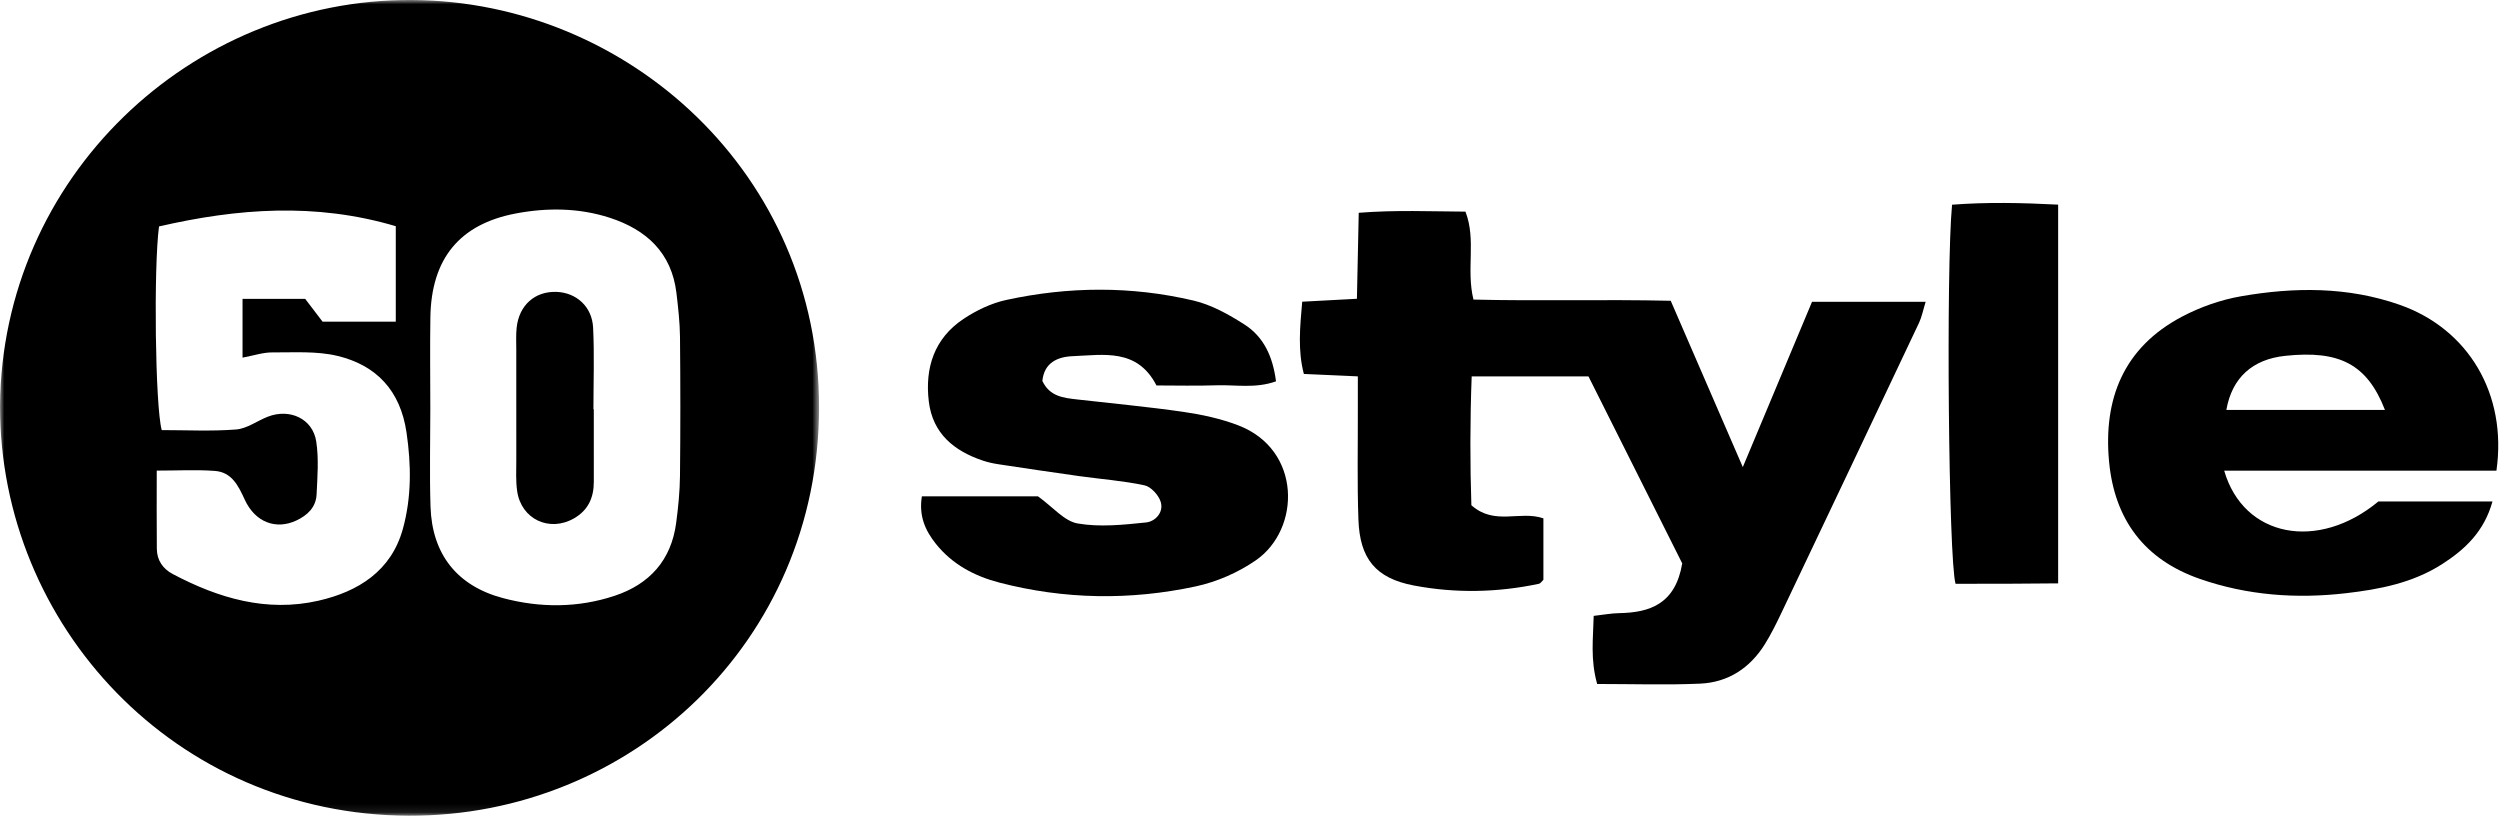
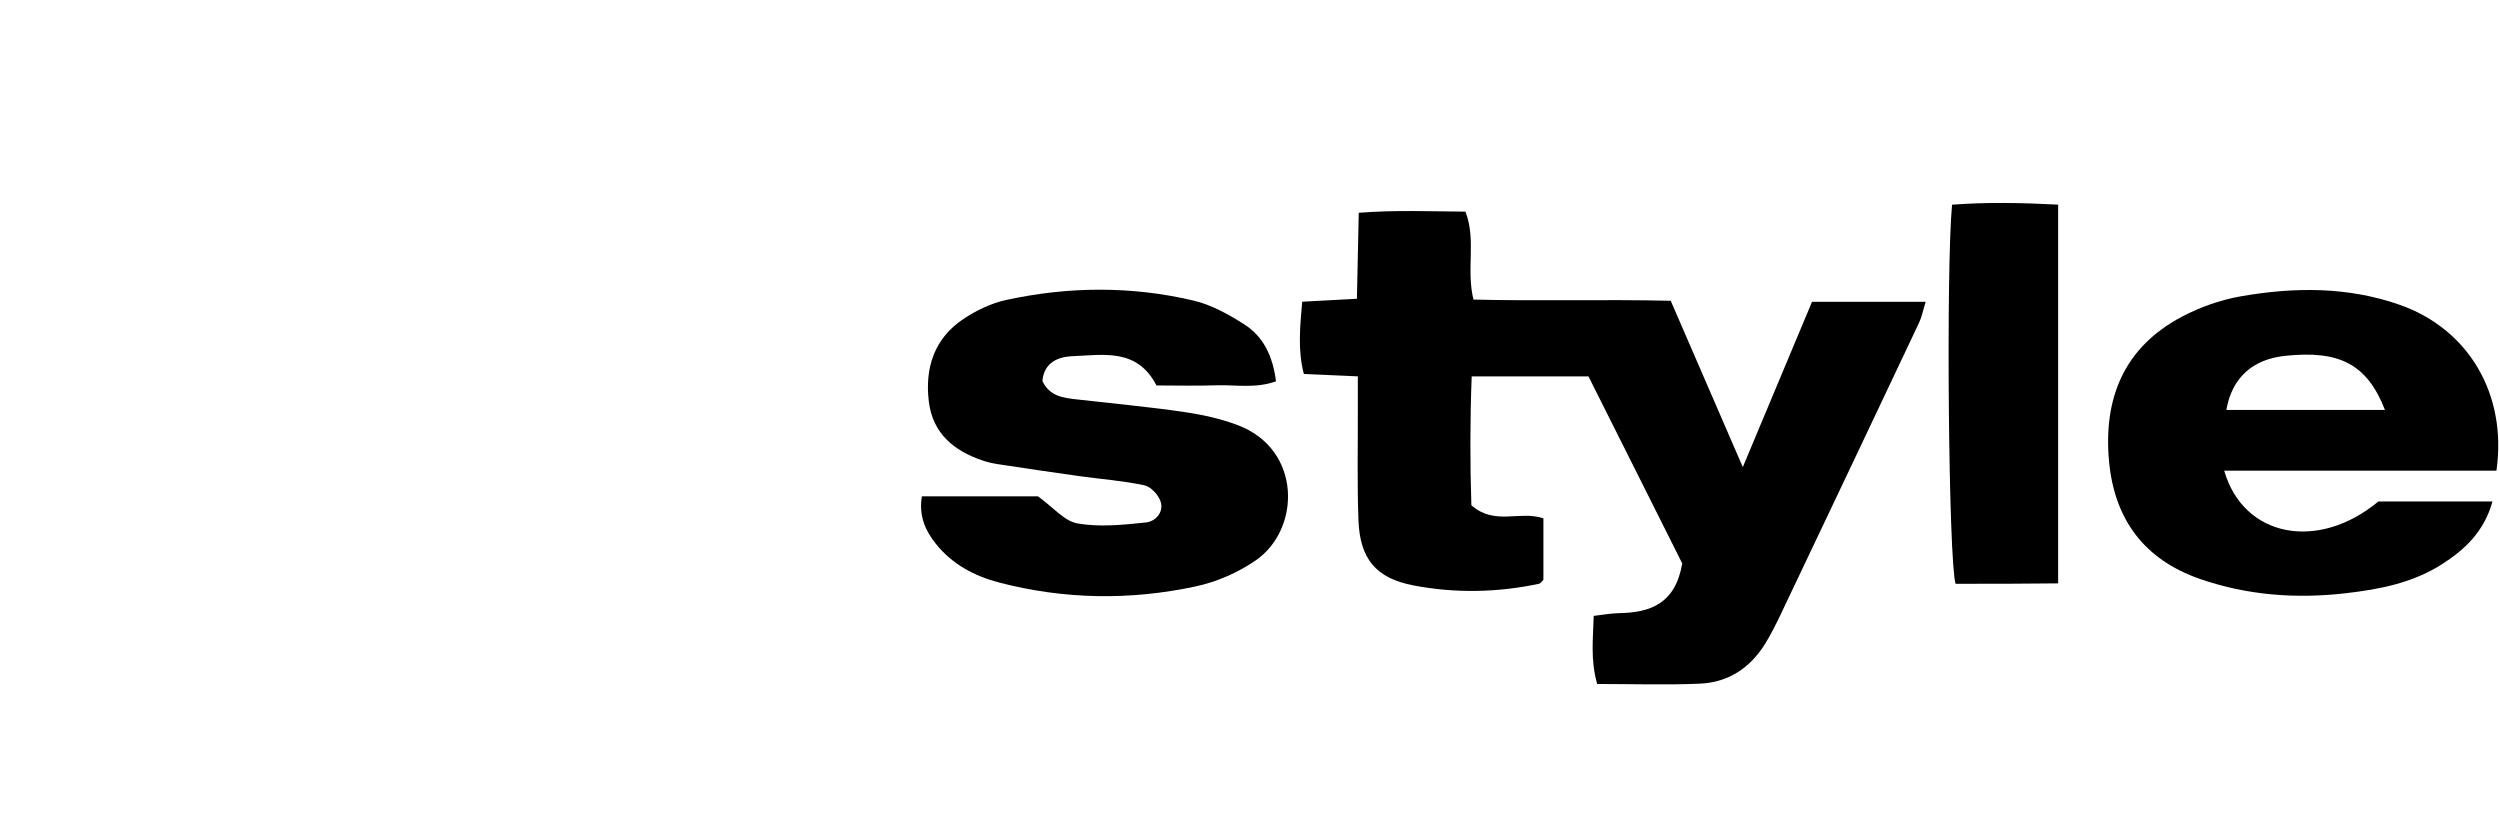
<svg xmlns="http://www.w3.org/2000/svg" height="97" viewBox="0 0 297 97" width="297">
  <mask id="a" fill="#fff">
    <path d="m0 0h97.304v96.907h-97.304z" fill="#fff" fill-rule="evenodd" />
  </mask>
  <g fill="#000" fill-rule="evenodd">
-     <path d="m18.621 55.908c0 3.35-.021 6.321.01 9.292.014 1.366.718 2.378 1.909 3.006 5.429 2.862 11.13 4.56 17.281 3.16 4.731-1.076 8.648-3.523 10.034-8.514 1.041-3.747 1.011-7.613.434-11.505-.731-4.937-3.565-7.962-8.214-9.069-2.478-.591-5.16-.395-7.751-.41-1.075-.006-2.152.367-3.511.62v-6.979h7.445c.815 1.068 1.479 1.941 2.064 2.709h8.696v-11.345c-9.55-2.835-18.858-2.107-28.128.028-.648 4.868-.457 21.341.322 24.195 2.894 0 5.883.157 8.841-.073 1.285-.099 2.496-1.026 3.763-1.519 2.615-1.018 5.339.246 5.752 2.943.315 2.054.142 4.197.042 6.293-.072 1.51-1.069 2.468-2.396 3.093-2.405 1.133-4.898.236-6.141-2.477-.77-1.678-1.547-3.261-3.55-3.411-2.198-.164-4.419-.037-6.902-.037m32.5-7.343c0 3.874-.1 7.752.023 11.622.181 5.644 3.14 9.414 8.6 10.866 4.421 1.174 8.913 1.179 13.287-.277 4.137-1.377 6.71-4.229 7.295-8.643.245-1.852.435-3.724.455-5.588.06-5.499.055-10.999.002-16.498-.017-1.74-.216-3.483-.42-5.215-.568-4.812-3.58-7.554-7.941-8.966-3.635-1.177-7.414-1.21-11.129-.508-6.718 1.269-10.055 5.39-10.165 12.333-.057 3.624-.01 7.249-.007 10.874m-51.121-.315c.188-27.162 22.652-48.409 48.958-48.25 25.747.158 48.392 20.777 48.346 48.46-.047 27.754-22.334 48.528-48.727 48.447-27.757-.086-48.59-22.585-48.577-48.657" mask="url(#a)" />
    <path d="m189.742 81.257c-.822-2.941-.472-5.392-.411-8.09 1.121-.126 2.065-.309 3.014-.326 3.713-.063 6.696-1.121 7.504-5.91-3.529-7.039-7.321-14.601-11.139-22.216h-13.874c-.2 5.335-.197 10.5-.036 15.308 2.771 2.453 5.74.598 8.557 1.555v7.3c-.177.162-.334.432-.539.476-4.939 1.049-9.933 1.139-14.861.202-4.533-.862-6.407-3.19-6.575-7.796-.159-4.368-.059-8.747-.071-13.121-.003-1.219 0-2.437 0-3.927-2.298-.102-4.257-.189-6.411-.285-.74-2.807-.46-5.584-.197-8.585 2.125-.114 4.084-.219 6.499-.349.07-3.344.14-6.634.216-10.215 4.436-.351 8.509-.159 12.678-.137 1.305 3.376.064 6.82.951 10.448 7.696.19 15.397-.041 23.436.142 2.767 6.385 5.515 12.727 8.563 19.76 2.926-6.989 5.555-13.266 8.224-19.64h13.498c-.306.992-.456 1.798-.794 2.514-5.444 11.518-10.908 23.026-16.382 34.528-.59 1.239-1.204 2.476-1.928 3.638-1.767 2.837-4.363 4.539-7.69 4.685-3.973.175-7.961.041-12.232.041" />
    <path d="m283.332 48.698c-2.118-5.433-5.396-7.107-11.849-6.425-3.89.412-6.318 2.596-6.993 6.425zm13.244 7.22h-32.341c2.299 7.942 11.157 9.603 18.315 3.657h13.556c-.993 3.58-3.282 5.72-6.027 7.472-3.46 2.207-7.384 2.965-11.37 3.426-5.901.684-11.712.263-17.361-1.697-6.611-2.295-10.139-7.065-10.789-13.911-.711-7.489 1.742-13.587 8.645-17.237 2.171-1.148 4.612-2.007 7.029-2.429 6.329-1.104 12.683-1.152 18.858 1.016 8.134 2.857 12.784 10.583 11.485 19.703z" />
    <path d="m109.519 58.967h13.797c1.772 1.272 3.119 2.944 4.709 3.221 2.631.457 5.433.16 8.133-.121 1.08-.113 2.132-1.199 1.727-2.467-.254-.797-1.155-1.782-1.923-1.945-2.548-.543-5.171-.732-7.76-1.094-3.208-.449-6.412-.928-9.615-1.413-.614-.094-1.23-.229-1.818-.426-3.435-1.153-5.968-3.224-6.427-7.026-.481-3.995.649-7.494 4.113-9.803 1.526-1.018 3.304-1.871 5.085-2.258 7.4-1.608 14.868-1.665 22.247.071 2.126.5 4.176 1.644 6.042 2.836 2.315 1.478 3.389 3.844 3.76 6.76-2.446.88-4.806.393-7.103.472-2.359.081-4.723.018-7.098.018-2.286-4.434-6.261-3.627-9.946-3.479-1.836.074-3.405.798-3.608 2.945.873 1.853 2.512 2.011 4.128 2.196 4.21.484 8.433.869 12.624 1.477 2.203.32 4.434.803 6.507 1.595 7.569 2.891 7.456 12.342 2.091 16.045-2.098 1.449-4.63 2.554-7.121 3.09-7.778 1.674-15.608 1.561-23.344-.451-2.948-.766-5.582-2.161-7.536-4.602-1.277-1.596-2.041-3.339-1.664-5.641" />
    <path d="m244.508 24.312v44.992c-2.173.016-4.251.038-6.329.047-1.981.007-3.961.002-5.859.002-.841-2.839-1.141-37.493-.415-45.034 4.08-.311 8.221-.236 12.603-.007" />
-     <path d="m70.543 48.63c0 2.863-.007 5.728.002 8.591.007 1.887-.663 3.388-2.352 4.359-2.912 1.674-6.271.11-6.754-3.229-.178-1.222-.1-2.485-.103-3.728-.009-4.358-.005-8.716-.002-13.074.001-.871-.049-1.75.042-2.613.281-2.674 2.165-4.345 4.728-4.26 2.347.078 4.236 1.746 4.357 4.245.158 3.23.039 6.472.039 9.709z" />
  </g>
</svg>